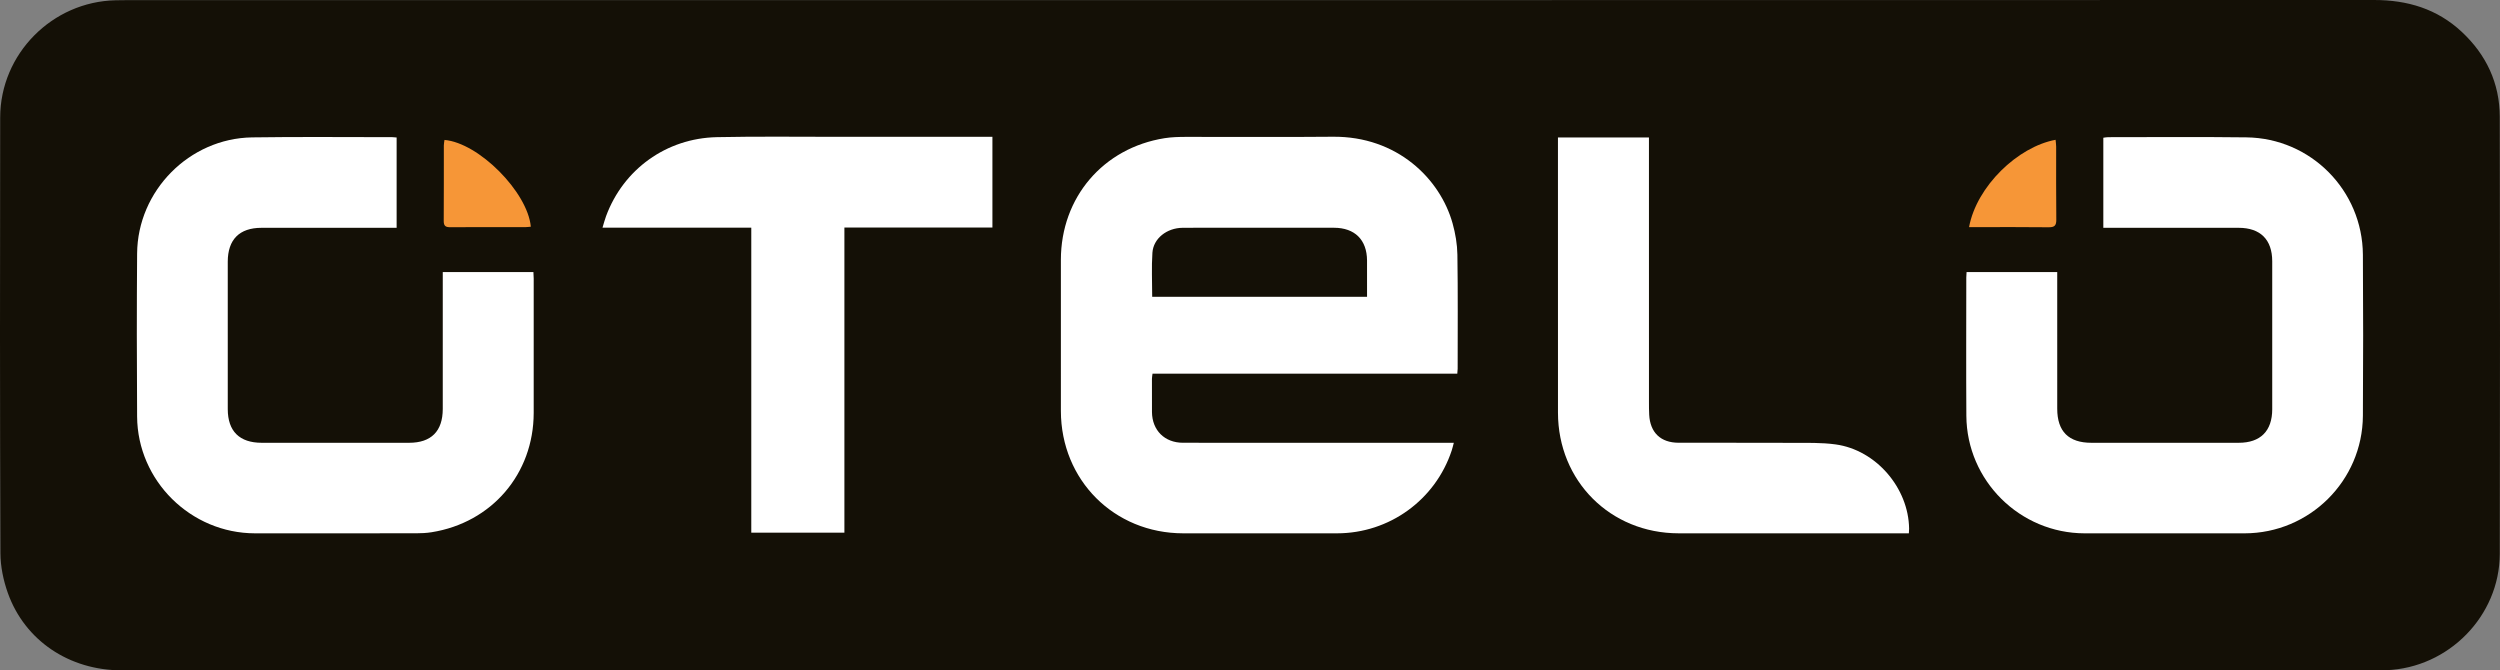
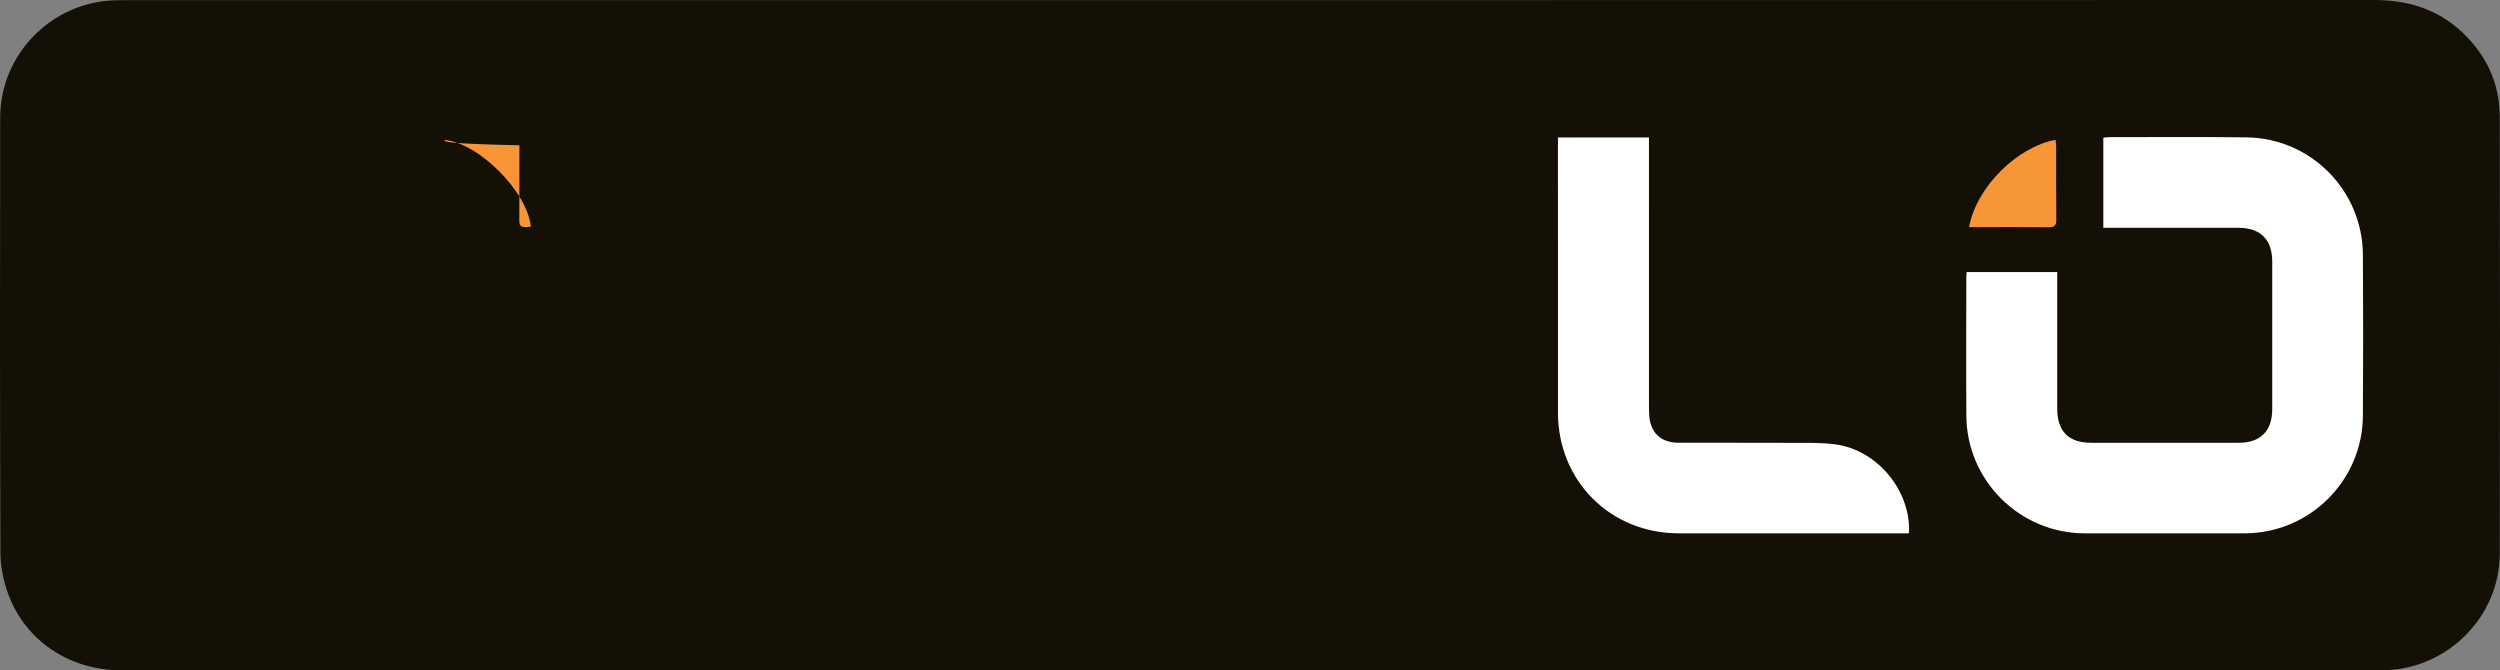
<svg xmlns="http://www.w3.org/2000/svg" version="1.1" id="Ebene_1" x="0px" y="0px" width="796.354px" height="213.525px" viewBox="0 0 796.354 213.525" enable-background="new 0 0 796.354 213.525" xml:space="preserve">
  <rect x="0" y="0" width="796.354" height="213.525" fill="#808080" stroke="none" />
  <path fill="#141006" d="M796.278,37.195c-0.021-10.719-4.306-19.78-12.128-27.07C776.302,2.81,766.861-0.003,756.209,0  C517.524,0.058,278.842,0.045,40.159,0.047c-1.108,0-2.217,0.018-3.324,0.04C16.642,0.519,0.098,17.146,0.059,37.384  c-0.087,46.269-0.091,92.536,0.076,138.805c0.015,4.265,0.94,8.721,2.381,12.751c5.411,15.129,19.579,24.583,36.169,24.585  c119.758,0.004,239.514,0.002,359.271,0.002c119.549,0,239.099,0,358.648-0.002c1.176,0,2.354,0.004,3.531-0.041  c19.815-0.733,36.104-17.256,36.147-37.067C796.389,130.01,796.368,83.602,796.278,37.195z" />
-   <path fill="#FFFFFF" d="M464.21,119.028c-16.303,0-32.422,0-48.542,0c-16.128,0-32.257,0-48.541,0  c-0.072,0.612-0.184,1.134-0.186,1.655c-0.011,3.531-0.024,7.063,0.011,10.595c0.061,5.797,4.016,9.743,9.846,9.76  c10.594,0.031,21.189,0.01,31.784,0.01c17.242,0,34.483,0,51.728,0c0.823,0,1.647,0,2.792,0c-0.258,0.947-0.428,1.714-0.672,2.454  c-5.222,15.769-19.89,26.372-36.523,26.386c-16.342,0.015-32.684,0.021-49.025-0.001c-22.001-0.027-38.908-16.937-38.947-38.966  c-0.029-16.063-0.023-32.129-0.001-48.194c0.027-19.832,13.46-35.591,33.045-38.71c2.244-0.357,4.554-0.406,6.834-0.411  c15.58-0.034,31.163,0.104,46.74-0.047c20.546-0.197,34.202,13.444,38.151,27.58c0.902,3.23,1.484,6.655,1.536,10  c0.187,12.116,0.083,24.235,0.085,36.354C464.323,117.901,464.266,118.311,464.21,119.028z M367.023,94.533  c22.896,0,45.569,0,68.438,0c0-3.965,0.019-7.761-0.004-11.559c-0.035-6.577-3.892-10.409-10.514-10.423  c-9.143-0.019-18.285-0.006-27.426-0.005c-6.927,0-13.853-0.037-20.778,0.017c-5.052,0.038-9.34,3.385-9.648,7.946  C366.78,85.115,367.023,89.758,367.023,94.533z" />
  <path fill="#FFFFFF" d="M626.434,86.673c9.584,0,19.044,0,28.878,0c0,0.814,0,1.605,0,2.396c0,13.713-0.007,27.428,0.002,41.142  c0.004,7.218,3.64,10.835,10.87,10.836c15.651,0.002,31.307,0.003,46.96-0.001c6.887-0.002,10.646-3.742,10.654-10.666  c0.019-15.723,0.021-31.444,0-47.168c-0.008-6.896-3.784-10.639-10.688-10.644c-13.508-0.011-27.013-0.003-40.52-0.003  c-0.816,0-1.635,0-2.594,0c0-9.624,0-19.074,0-28.689c0.5-0.061,1.021-0.182,1.544-0.182c14.687,0.001,29.37-0.128,44.051,0.061  c20.505,0.263,36.953,16.871,37.089,37.376c0.112,17.106,0.112,34.216,0,51.321c-0.134,20.729-17.015,37.418-37.699,37.436  c-16.968,0.017-33.938,0.017-50.906,0c-20.657-0.02-37.573-16.764-37.71-37.442c-0.098-14.686-0.021-29.368-0.02-44.053  C626.346,87.854,626.398,87.318,626.434,86.673z" />
-   <path fill="#FFFFFF" d="M141.041,86.656c9.793,0,19.258,0,28.874,0c0.035,0.761,0.092,1.433,0.092,2.104  c0.006,14.269,0.028,28.536-0.002,42.805c-0.042,19.379-13.349,34.918-32.517,37.973c-1.633,0.261-3.311,0.336-4.967,0.338  c-17.108,0.024-34.216,0.034-51.324,0.01c-20.439-0.026-37.382-16.746-37.521-37.184c-0.12-17.316-0.125-34.633,0.003-51.947  C43.825,60.768,60.309,44.07,80.3,43.765c14.888-0.228,29.782-0.067,44.674-0.074c0.406,0,0.813,0.06,1.369,0.104  c0,9.514,0,18.97,0,28.771c-0.738,0-1.534,0-2.33,0c-13.575,0-27.151-0.007-40.726,0.003c-7.02,0.004-10.73,3.73-10.736,10.802  c-0.011,15.654-0.013,31.306,0.002,46.96c0.006,7.037,3.735,10.715,10.811,10.716c15.653,0.002,31.307,0.002,46.959,0  c7.039-0.002,10.711-3.688,10.716-10.788c0.01-13.646,0.003-27.29,0.003-40.935C141.041,88.506,141.041,87.688,141.041,86.656z" />
-   <path fill="#FFFFFF" d="M239.316,72.527c-15.976,0-31.546,0-47.396,0c0.414-1.352,0.714-2.534,1.135-3.671  c5.503-14.895,19.175-24.825,35.29-25.166c13.012-0.276,26.034-0.096,39.053-0.104c15.373-0.008,30.746-0.002,46.12-0.002  c0.818,0,1.637,0,2.609,0c0,9.703,0,19.205,0,28.889c-15.659,0-31.278,0-47.15,0c0,32.466,0,64.755,0,97.201  c-9.967,0-19.682,0-29.661,0C239.316,137.372,239.316,105.081,239.316,72.527z" />
  <path fill="#FFFFFF" d="M496.274,43.787c9.761,0,19.229,0,28.985,0c0,0.977,0,1.854,0,2.732c0,27.219,0,54.436,0.005,81.654  c0,1.315,0.004,2.633,0.074,3.945c0.305,5.672,3.638,8.896,9.346,8.915c12.12,0.037,24.24-0.028,36.359,0.032  c4.563,0.021,9.177-0.12,13.672,0.498c12.877,1.766,23.248,13.854,23.415,26.847c0.005,0.403-0.04,0.807-0.077,1.479  c-0.817,0-1.554,0-2.289,0c-23.688,0-47.372,0.02-71.06-0.006c-21.751-0.022-38.397-16.662-38.424-38.43  c-0.031-28.464-0.008-56.93-0.008-85.396C496.274,45.38,496.274,44.699,496.274,43.787z" />
  <path fill="#F69637" d="M627.223,72.351c2.407-13.04,15.556-25.607,27.565-27.82c0.064,0.742,0.182,1.46,0.184,2.18  c0.013,7.75-0.048,15.501,0.045,23.25c0.023,1.937-0.607,2.457-2.499,2.433c-7.75-0.101-15.501-0.041-23.251-0.041  C628.601,72.351,627.936,72.351,627.223,72.351z" />
-   <path fill="#F69637" d="M141.589,44.574c10.931,0.937,26.476,16.604,27.5,27.637c-0.527,0.047-1.054,0.133-1.581,0.133  c-8.025,0.01-16.05-0.024-24.074,0.032c-1.496,0.011-2.099-0.411-2.088-1.982c0.054-8.024,0.02-16.051,0.034-24.074  C141.381,45.733,141.518,45.147,141.589,44.574z" />
+   <path fill="#F69637" d="M141.589,44.574c10.931,0.937,26.476,16.604,27.5,27.637c-0.527,0.047-1.054,0.133-1.581,0.133  c-1.496,0.011-2.099-0.411-2.088-1.982c0.054-8.024,0.02-16.051,0.034-24.074  C141.381,45.733,141.518,45.147,141.589,44.574z" />
</svg>